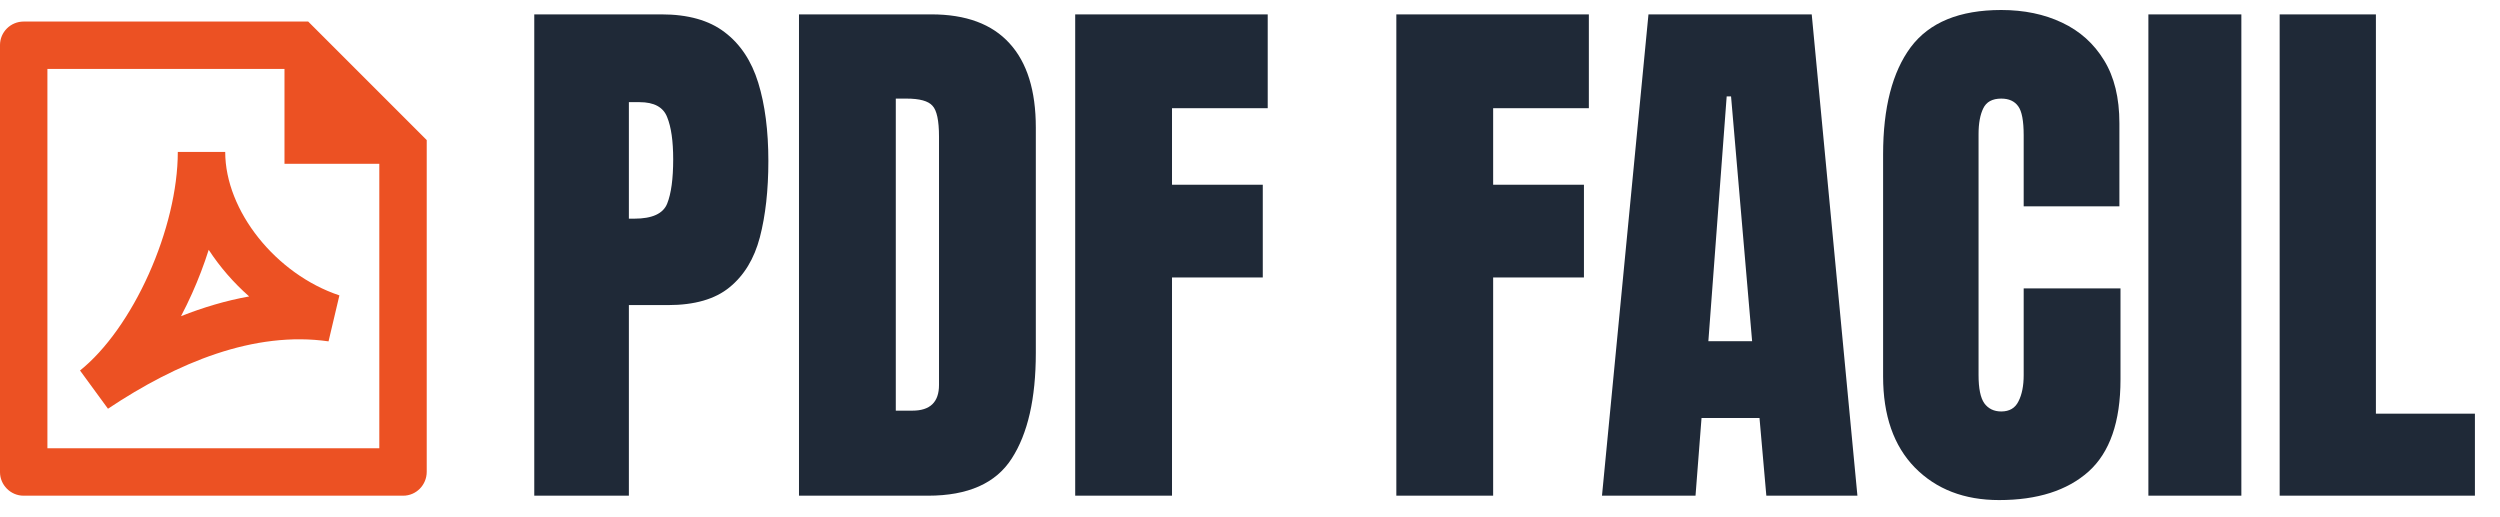
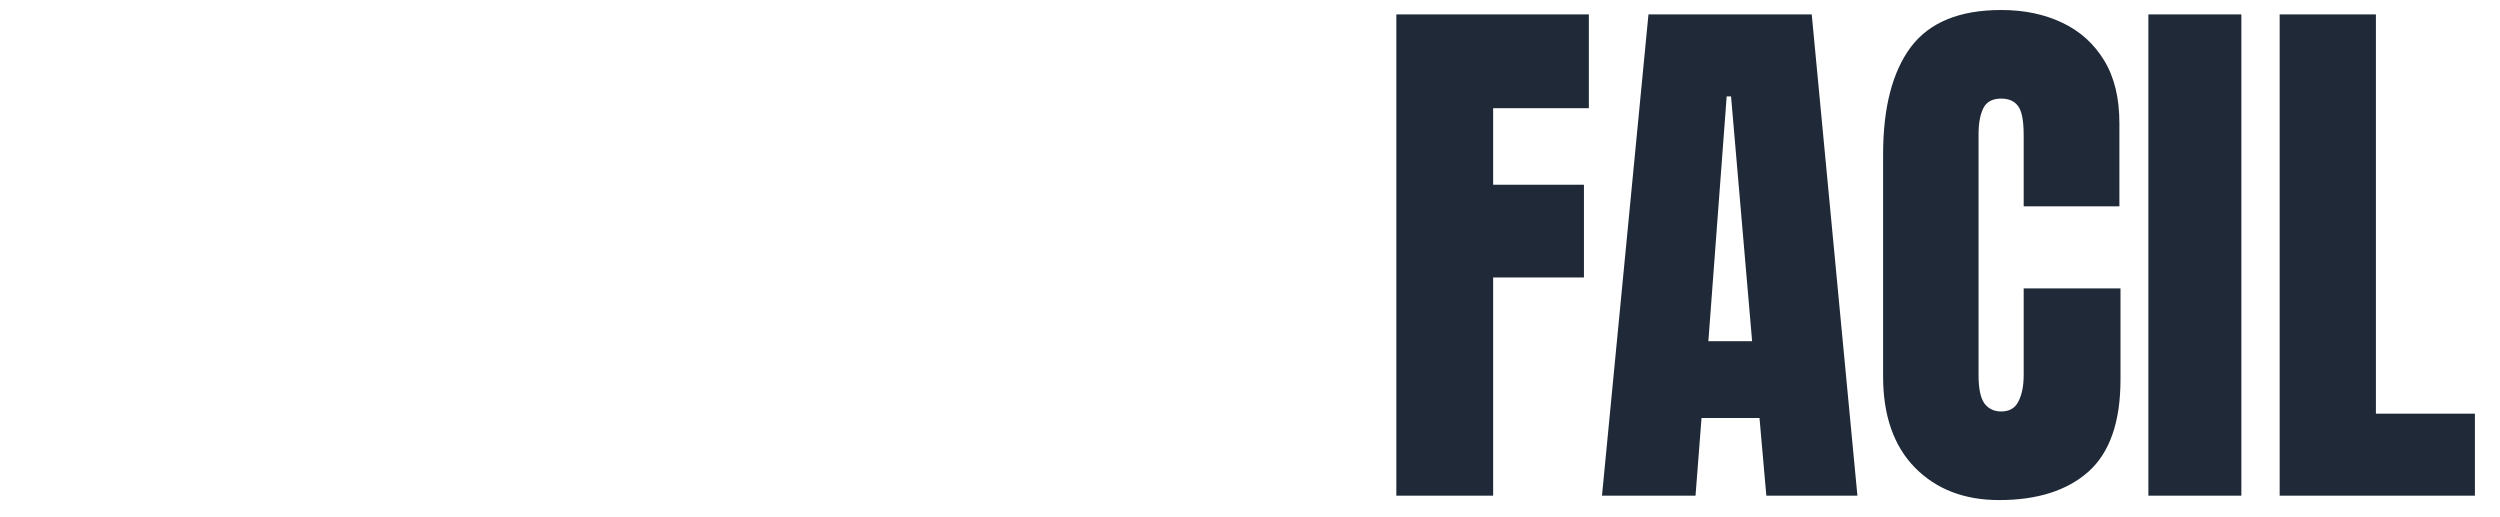
<svg xmlns="http://www.w3.org/2000/svg" width="116" height="24" viewBox="0 0 116 24" fill="none">
-   <path d="M2.2 3.2H13.2V7.6H17.6V20.8H2.2V3.2ZM1.098 1C0.492 1 0 1.488 0 2.091V21.909C0 22.499 0.489 23 1.093 23H18.707C19.311 23 19.8 22.504 19.8 21.892L19.8 6.5L14.3 1H1.098ZM8.25 7.05C8.25 8.785 7.749 10.831 6.902 12.719C6.053 14.613 4.908 16.235 3.713 17.191L5.01 18.965C8.23 16.818 11.796 15.346 15.244 15.839L15.748 13.706C12.808 12.726 10.45 9.789 10.45 7.05H8.25ZM8.91 13.619C9.204 12.963 9.465 12.282 9.684 11.591C10.203 12.388 10.841 13.12 11.561 13.755C10.481 13.948 9.423 14.266 8.399 14.67C8.58 14.326 8.751 13.974 8.91 13.619Z" fill="#EC5123" />
-   <path d="M24.79 23V0.667H30.69C31.925 0.667 32.902 0.942 33.621 1.492C34.349 2.042 34.869 2.824 35.182 3.839C35.495 4.855 35.652 6.064 35.652 7.469C35.652 8.822 35.52 10.002 35.258 11.009C34.996 12.007 34.526 12.781 33.85 13.331C33.181 13.881 32.23 14.156 30.995 14.156H29.18V23H24.79ZM29.18 10.146H29.434C30.263 10.146 30.771 9.913 30.957 9.448C31.143 8.983 31.236 8.298 31.236 7.392C31.236 6.546 31.143 5.895 30.957 5.438C30.779 4.973 30.352 4.74 29.675 4.74H29.18V10.146ZM37.073 23V0.667H43.214C44.822 0.667 46.031 1.116 46.843 2.012C47.656 2.9 48.062 4.203 48.062 5.92V16.376C48.062 18.491 47.689 20.124 46.945 21.274C46.209 22.425 44.915 23 43.062 23H37.073ZM41.565 19.054H42.339C43.159 19.054 43.57 18.656 43.57 17.861V6.339C43.57 5.595 43.468 5.117 43.265 4.905C43.071 4.685 42.669 4.575 42.06 4.575H41.565V19.054ZM49.889 23V0.667H58.822V5.02H54.381V8.572H58.593V12.874H54.381V23H49.889Z" fill="#1F2937" />
  <path d="M64.79 23V0.667H73.723V5.02H69.282V8.572H73.495V12.874H69.282V23H64.79ZM74.332 23L76.489 0.667H84.064L86.184 23H81.958L81.641 19.396H78.951L78.672 23H74.332ZM79.268 15.831H81.298L80.321 4.474H80.118L79.268 15.831ZM92.757 23.203C91.141 23.203 89.838 22.7 88.848 21.693C87.867 20.686 87.376 19.278 87.376 17.468V7.164C87.376 4.998 87.804 3.34 88.658 2.19C89.521 1.039 90.921 0.464 92.858 0.464C93.915 0.464 94.855 0.659 95.675 1.048C96.504 1.437 97.155 2.021 97.629 2.799C98.103 3.569 98.34 4.542 98.34 5.717V9.575H93.899V6.276C93.899 5.607 93.814 5.159 93.645 4.931C93.476 4.694 93.213 4.575 92.858 4.575C92.444 4.575 92.164 4.728 92.021 5.032C91.877 5.328 91.805 5.726 91.805 6.225V17.404C91.805 18.022 91.894 18.457 92.071 18.711C92.257 18.965 92.52 19.092 92.858 19.092C93.239 19.092 93.505 18.935 93.657 18.622C93.818 18.309 93.899 17.903 93.899 17.404V13.382H98.391V17.607C98.391 19.57 97.896 20.995 96.906 21.883C95.916 22.763 94.533 23.203 92.757 23.203ZM99.685 23V0.667H103.999V23H99.685ZM105.776 23V0.667H110.242V19.193H114.836V23H105.776Z" fill="#1F2937" />
</svg>